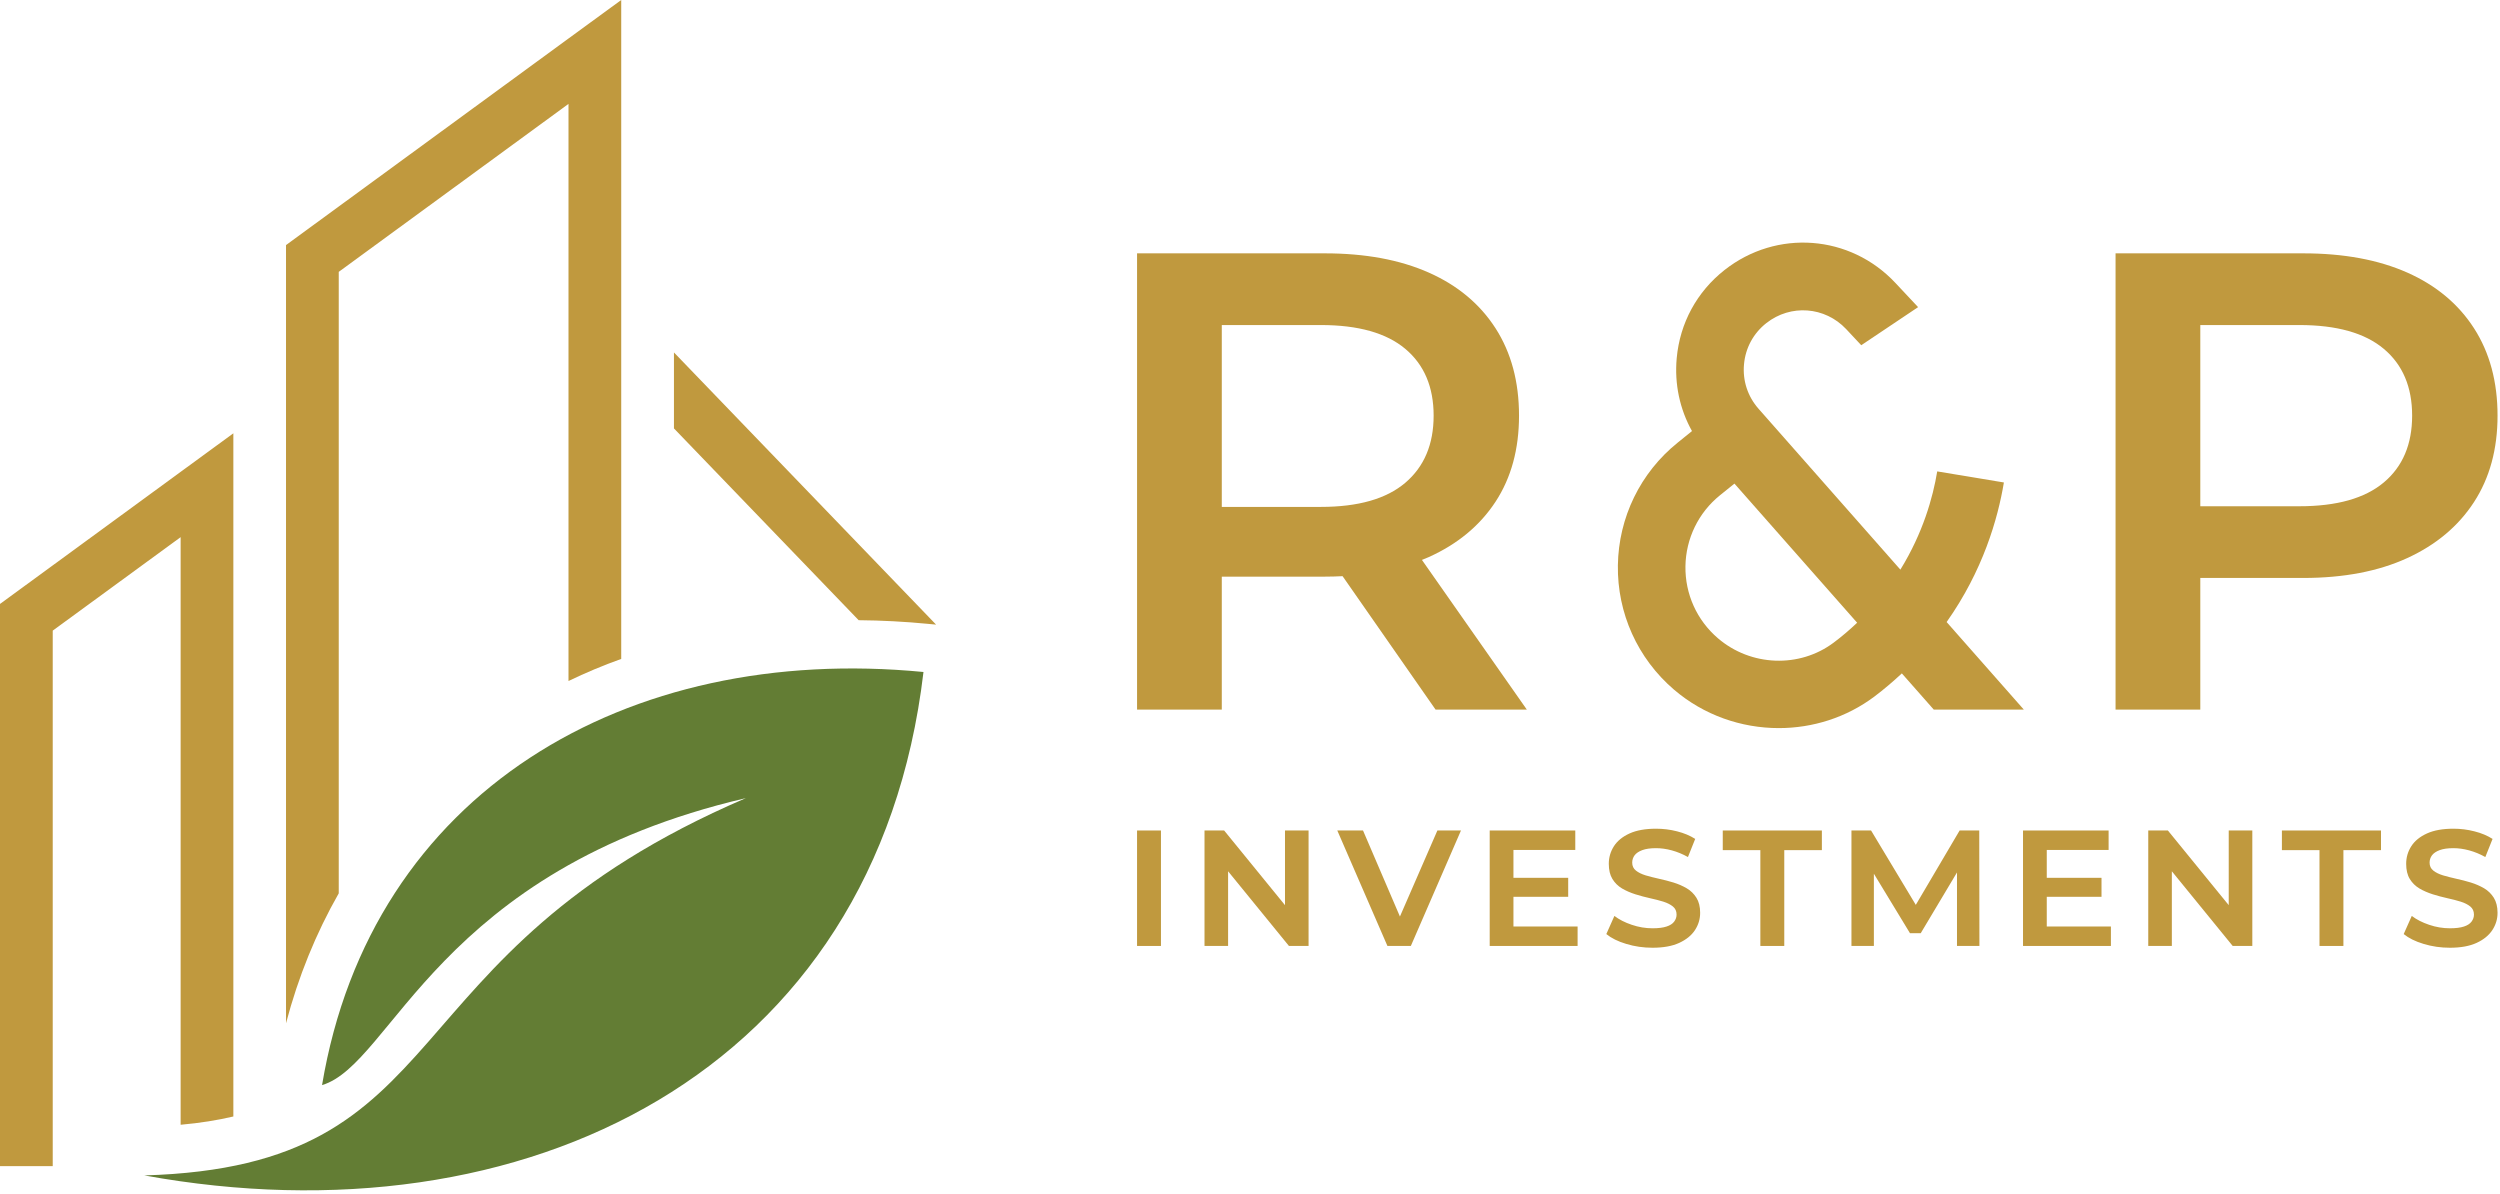
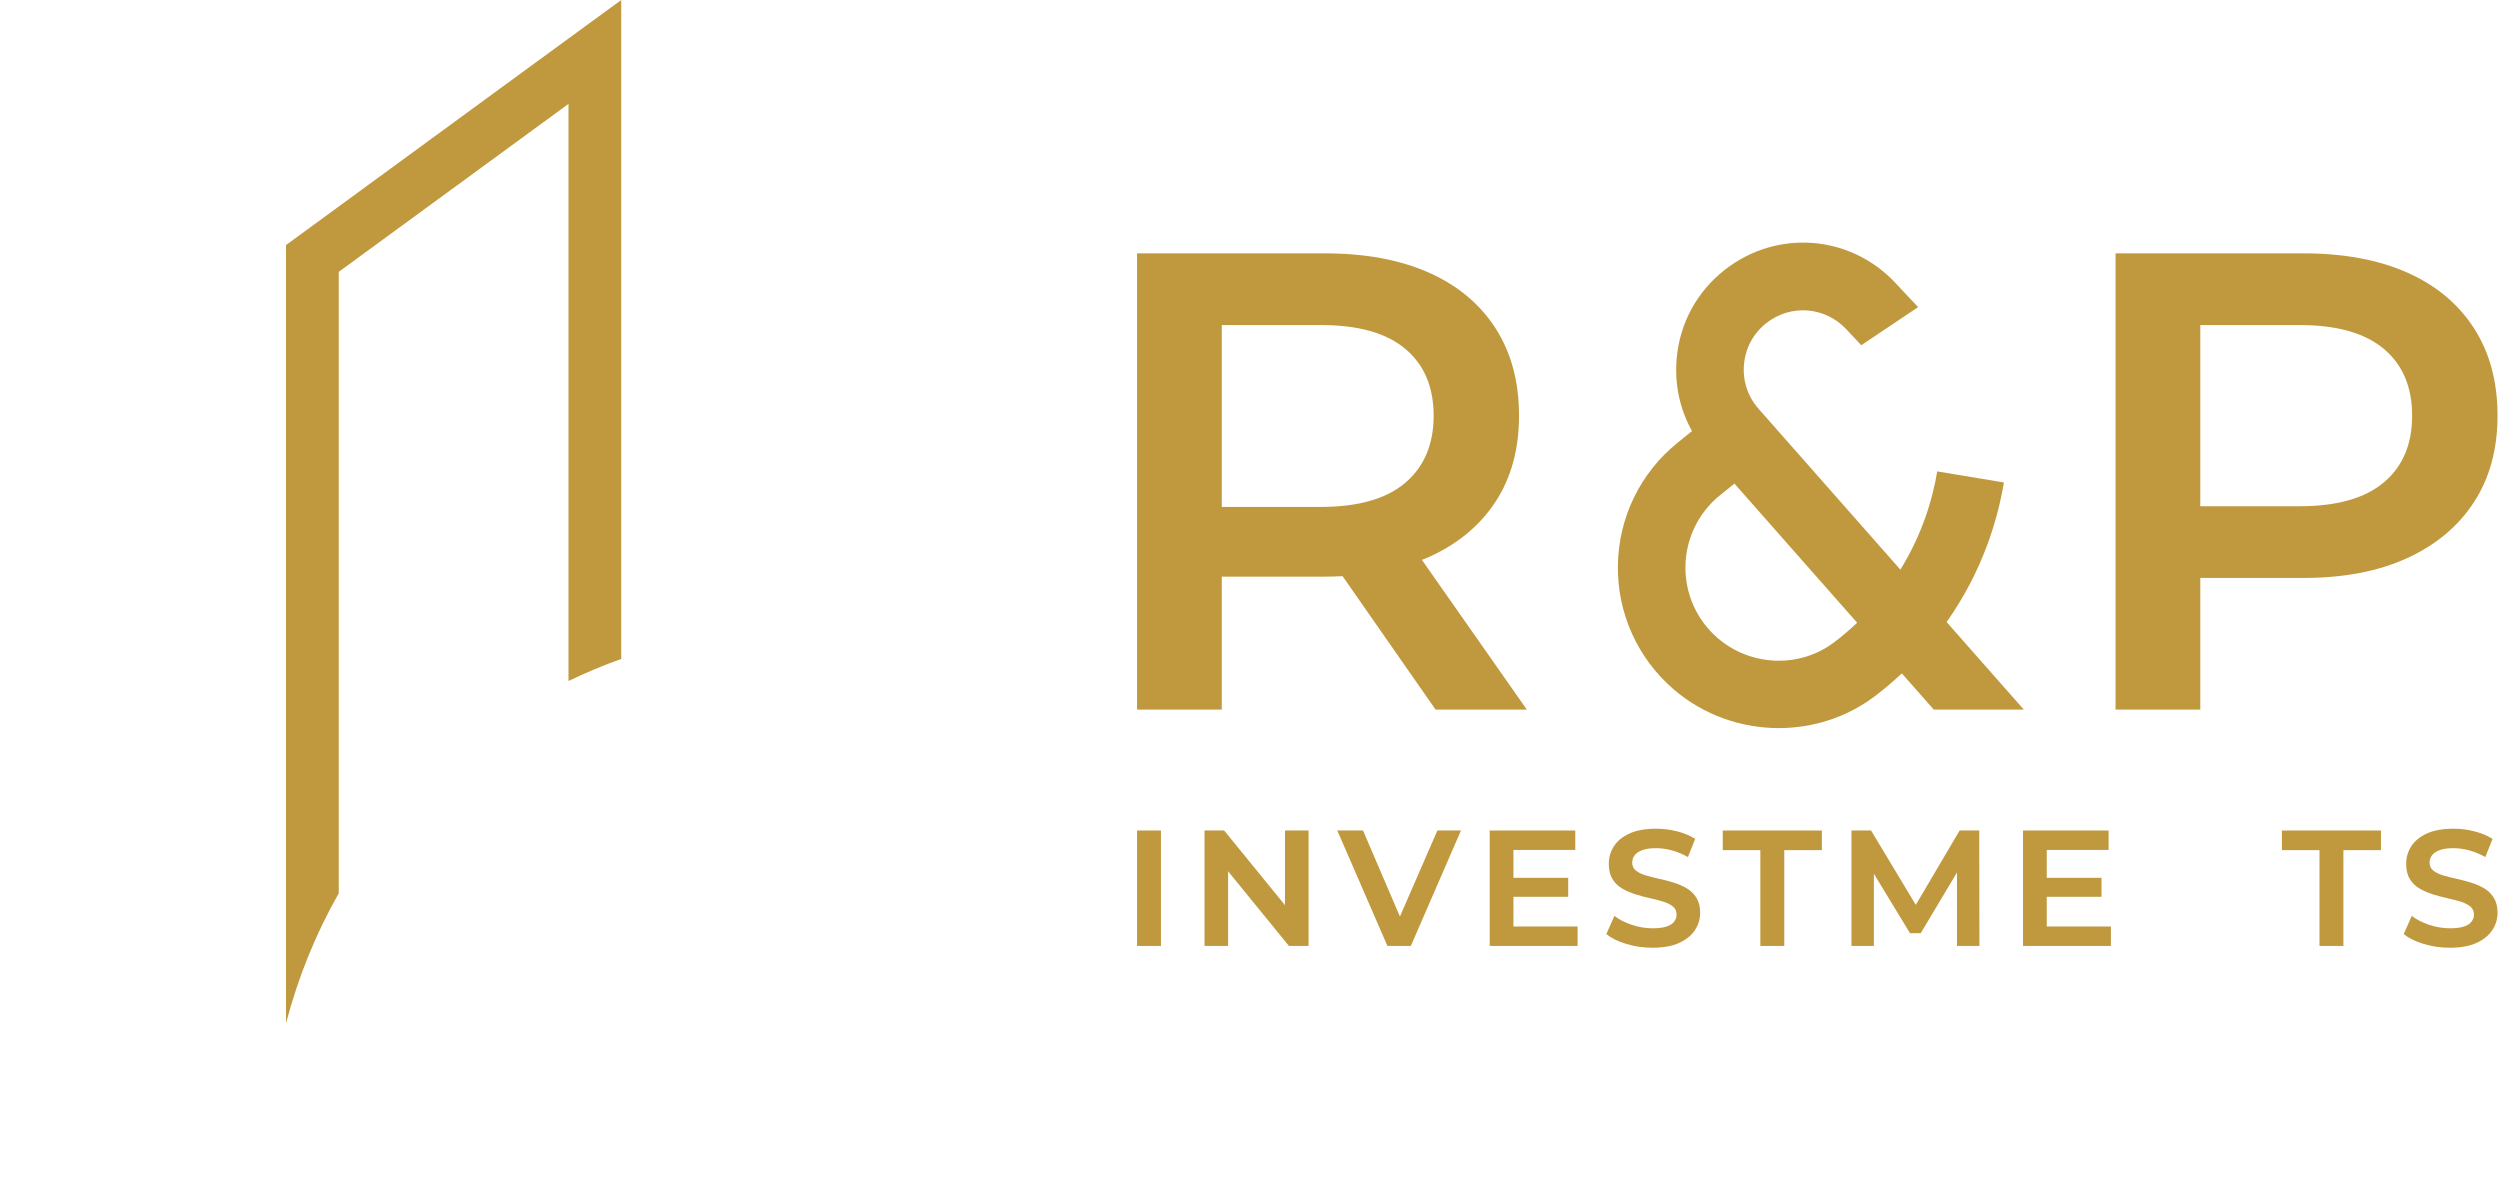
<svg xmlns="http://www.w3.org/2000/svg" width="100%" height="100%" viewBox="0 0 532 254" xml:space="preserve" style="fill-rule:evenodd;clip-rule:evenodd;stroke-linejoin:round;stroke-miterlimit:2;">
  <g transform="matrix(1,0,0,1,-484.263,-879.021)">
-     <path d="M552.796,1109.93C563.223,1047.58 617.605,1015.89 680.779,1022.02C670.699,1107.49 595.651,1143.84 514.973,1129.15C583.15,1127.17 565.112,1082.26 642.986,1048.86C577.232,1064.22 567.809,1105.46 552.796,1109.93Z" style="fill:rgb(99,125,52);fill-rule:nonzero;" />
-     <path d="M533.921,971.229L533.921,1116.61C530.562,1117.4 526.848,1118 522.701,1118.37L522.701,993.327L495.484,1013.22L495.484,1127.17L484.263,1127.17L484.263,1007.54L495.484,999.337L522.701,979.433L533.921,971.229Z" style="fill:rgb(192,153,62);fill-rule:nonzero;" />
    <path d="M616.459,879.021L616.459,1019.24C612.597,1020.62 608.86,1022.19 605.239,1023.94L605.239,901.13L556.347,936.871L556.347,1069.12C551.524,1077.58 547.743,1086.83 545.126,1096.77L545.126,931.17L556.347,922.966L605.239,887.214L616.459,879.021Z" style="fill:rgb(192,153,62);fill-rule:nonzero;" />
-     <path d="M683.461,1011.94L681.771,1011.78C676.823,1011.3 671.853,1011.04 666.985,1011L627.679,970.189L627.679,954.022L683.461,1011.94Z" style="fill:rgb(192,153,62);fill-rule:nonzero;" />
    <path d="M783.307,953.254C787.329,956.63 789.34,961.368 789.34,967.471C789.34,973.575 787.329,978.338 783.307,981.758C779.284,985.181 773.295,986.891 765.343,986.891L744.26,986.891L744.26,948.191L765.343,948.191C773.295,948.191 779.284,949.879 783.307,953.254ZM788.3,997.571C794.449,994.797 799.188,990.868 802.518,985.781C805.846,980.696 807.511,974.594 807.511,967.471C807.511,960.259 805.846,954.065 802.518,948.885C799.188,943.707 794.449,939.753 788.3,937.025C782.149,934.299 774.775,932.933 766.176,932.933L726.228,932.933L726.228,1030.03L744.26,1030.03L744.26,1001.73L766.176,1001.73C767.47,1001.73 768.727,1001.69 769.965,1001.63L789.756,1030.03L809.175,1030.03L786.849,998.17C787.335,997.973 787.828,997.784 788.3,997.571Z" style="fill:rgb(192,153,62);fill-rule:nonzero;" />
    <path d="M991.532,981.689C987.51,985.066 981.521,986.752 973.569,986.752L952.486,986.752L952.486,948.191L973.569,948.191C981.521,948.191 987.51,949.879 991.532,953.254C995.555,956.63 997.566,961.368 997.566,967.471C997.566,973.575 995.555,978.315 991.532,981.689ZM1010.74,948.885C1007.41,943.707 1002.67,939.753 996.526,937.025C990.375,934.299 983.001,932.933 974.402,932.933L934.454,932.933L934.454,1030.03L952.486,1030.03L952.486,1002.01L974.402,1002.01C983.001,1002.01 990.375,1000.6 996.526,997.779C1002.67,994.96 1007.41,990.983 1010.74,985.85C1014.07,980.719 1015.74,974.594 1015.74,967.471C1015.74,960.259 1014.07,954.065 1010.74,948.885Z" style="fill:rgb(192,153,62);fill-rule:nonzero;" />
    <path d="M874.497,1015.75C867.209,1021.24 856.836,1020.85 849.836,1014.84C845.357,1011.01 842.836,1005.42 842.925,999.517C843.013,993.622 845.689,988.115 850.278,984.411L853.353,981.933L879.462,1011.54C877.892,1013.03 876.233,1014.45 874.497,1015.75ZM910.691,981.69L896.503,979.335C895.597,984.842 893.473,992.45 888.663,1000.24L858.484,966.009C856.173,963.388 855.067,960.026 855.388,956.543C855.697,953.06 857.389,949.941 860.143,947.774C865.318,943.704 872.617,944.257 877.129,949.056L880.336,952.485L892.434,944.379L887.612,939.236C877.969,928.93 862.333,927.757 851.241,936.483C845.357,941.116 841.741,947.774 841.067,955.238C840.569,960.723 841.708,966.076 844.318,970.753L841.255,973.23C833.326,979.622 828.703,989.133 828.548,999.307C828.394,1009.49 832.74,1019.13 840.47,1025.76C846.828,1031.21 854.813,1033.96 862.797,1033.96C869.974,1033.96 877.151,1031.74 883.145,1027.24C885.179,1025.7 887.115,1024.06 888.973,1022.32L888.983,1022.33L895.773,1030.03L914.938,1030.03L898.505,1011.39C906.235,1000.46 909.409,989.409 910.691,981.69Z" style="fill:rgb(192,153,62);fill-rule:nonzero;" />
    <rect x="726.228" y="1055.75" width="5.087" height="24.57" style="fill:rgb(192,153,62);fill-rule:nonzero;" />
    <path d="M757.709,1071.64L744.76,1055.75L740.583,1055.75L740.583,1080.32L745.601,1080.32L745.601,1064.43L758.55,1080.32L762.727,1080.32L762.727,1055.75L757.709,1055.75L757.709,1071.64Z" style="fill:rgb(192,153,62);fill-rule:nonzero;" />
    <path d="M782.168,1074.06L774.313,1055.75L768.839,1055.75L779.507,1080.32L784.49,1080.32L795.159,1055.75L790.14,1055.75L782.168,1074.06Z" style="fill:rgb(192,153,62);fill-rule:nonzero;" />
    <path d="M806.324,1069.86L817.975,1069.86L817.975,1065.82L806.324,1065.82L806.324,1059.89L819.483,1059.89L819.483,1055.75L801.271,1055.75L801.271,1080.32L819.975,1080.32L819.975,1076.18L806.324,1076.18L806.324,1069.86Z" style="fill:rgb(192,153,62);fill-rule:nonzero;" />
    <path d="M843.195,1068.05C842.34,1067.55 841.399,1067.14 840.37,1066.82C839.34,1066.51 838.311,1066.24 837.281,1066.02C836.252,1065.79 835.311,1065.55 834.457,1065.3C833.603,1065.04 832.913,1064.7 832.386,1064.28C831.86,1063.86 831.597,1063.3 831.597,1062.59C831.597,1062.01 831.767,1061.49 832.105,1061.03C832.445,1060.58 832.989,1060.21 833.737,1059.93C834.486,1059.65 835.457,1059.51 836.65,1059.51C837.726,1059.51 838.849,1059.66 840.019,1059.98C841.188,1060.3 842.335,1060.77 843.458,1061.4L845.002,1057.54C843.903,1056.84 842.616,1056.3 841.142,1055.93C839.668,1055.55 838.182,1055.37 836.685,1055.37C834.417,1055.37 832.532,1055.7 831.035,1056.38C829.538,1057.06 828.427,1057.97 827.702,1059.1C826.977,1060.24 826.614,1061.48 826.614,1062.84C826.614,1064.15 826.871,1065.23 827.386,1066.07C827.9,1066.91 828.584,1067.58 829.439,1068.09C830.292,1068.59 831.24,1069 832.281,1069.33C833.322,1069.66 834.357,1069.93 835.387,1070.16C836.416,1070.38 837.358,1070.63 838.212,1070.89C839.065,1071.16 839.75,1071.51 840.265,1071.93C840.779,1072.35 841.037,1072.92 841.037,1073.65C841.037,1074.19 840.867,1074.68 840.528,1075.14C840.188,1075.6 839.645,1075.95 838.896,1076.19C838.147,1076.44 837.152,1076.56 835.914,1076.56C834.439,1076.56 832.971,1076.32 831.509,1075.82C830.047,1075.33 828.813,1074.7 827.808,1073.93L826.088,1077.79C827.14,1078.65 828.556,1079.36 830.333,1079.89C832.112,1080.43 833.971,1080.7 835.914,1080.7C838.206,1080.7 840.101,1080.36 841.598,1079.67C843.095,1078.98 844.213,1078.07 844.95,1076.95C845.687,1075.82 846.055,1074.6 846.055,1073.26C846.055,1071.98 845.792,1070.91 845.265,1070.07C844.739,1069.23 844.048,1068.55 843.195,1068.05Z" style="fill:rgb(192,153,62);fill-rule:nonzero;" />
    <path d="M850.866,1059.93L858.867,1059.93L858.867,1080.32L863.956,1080.32L863.956,1059.93L871.957,1059.93L871.957,1055.75L850.866,1055.75L850.866,1059.93Z" style="fill:rgb(192,153,62);fill-rule:nonzero;" />
    <path d="M901.272,1055.75L891.944,1071.58L882.428,1055.75L878.252,1055.75L878.252,1080.32L883.024,1080.32L883.024,1064.95L890.709,1077.61L892.991,1077.61L900.71,1064.68L900.71,1080.32L905.483,1080.32L905.448,1055.75L901.272,1055.75Z" style="fill:rgb(192,153,62);fill-rule:nonzero;" />
    <path d="M919.814,1069.86L931.464,1069.86L931.464,1065.82L919.814,1065.82L919.814,1059.89L932.974,1059.89L932.974,1055.75L914.761,1055.75L914.761,1080.32L933.465,1080.32L933.465,1076.18L919.814,1076.18L919.814,1069.86Z" style="fill:rgb(192,153,62);fill-rule:nonzero;" />
-     <path d="M958.537,1071.64L945.588,1055.75L941.412,1055.75L941.412,1080.32L946.431,1080.32L946.431,1064.43L959.38,1080.32L963.555,1080.32L963.555,1055.75L958.537,1055.75L958.537,1071.64Z" style="fill:rgb(192,153,62);fill-rule:nonzero;" />
    <path d="M969.851,1059.93L977.852,1059.93L977.852,1080.32L982.94,1080.32L982.94,1059.93L990.941,1059.93L990.941,1055.75L969.851,1055.75L969.851,1059.93Z" style="fill:rgb(192,153,62);fill-rule:nonzero;" />
    <path d="M1014.95,1070.07C1014.42,1069.23 1013.73,1068.55 1012.88,1068.05C1012.02,1067.55 1011.08,1067.14 1010.05,1066.82C1009.02,1066.51 1007.99,1066.24 1006.96,1066.02C1005.93,1065.79 1004.99,1065.55 1004.14,1065.3C1003.28,1065.04 1002.6,1064.7 1002.07,1064.28C1001.54,1063.86 1001.28,1063.3 1001.28,1062.59C1001.28,1062.01 1001.45,1061.49 1001.79,1061.03C1002.13,1060.58 1002.67,1060.21 1003.42,1059.93C1004.17,1059.65 1005.14,1059.51 1006.33,1059.51C1007.41,1059.51 1008.53,1059.66 1009.7,1059.98C1010.87,1060.3 1012.02,1060.77 1013.14,1061.4L1014.68,1057.54C1013.58,1056.84 1012.3,1056.3 1010.82,1055.93C1009.35,1055.55 1007.86,1055.37 1006.37,1055.37C1004.1,1055.37 1002.21,1055.7 1000.72,1056.38C999.221,1057.06 998.109,1057.97 997.384,1059.1C996.658,1060.24 996.296,1061.48 996.296,1062.84C996.296,1064.15 996.553,1065.23 997.068,1066.07C997.583,1066.91 998.267,1067.58 999.121,1068.09C999.975,1068.59 1000.92,1069 1001.96,1069.33C1003,1069.66 1004.04,1069.93 1005.07,1070.16C1006.1,1070.38 1007.04,1070.63 1007.89,1070.89C1008.75,1071.16 1009.43,1071.51 1009.95,1071.93C1010.46,1072.35 1010.72,1072.92 1010.72,1073.65C1010.72,1074.19 1010.55,1074.68 1010.21,1075.14C1009.87,1075.6 1009.33,1075.95 1008.58,1076.19C1007.83,1076.44 1006.83,1076.56 1005.6,1076.56C1004.12,1076.56 1002.65,1076.32 1001.19,1075.82C999.729,1075.33 998.495,1074.7 997.489,1073.93L995.77,1077.79C996.823,1078.65 998.237,1079.36 1000.02,1079.89C1001.79,1080.43 1003.65,1080.7 1005.6,1080.7C1007.89,1080.7 1009.78,1080.36 1011.28,1079.67C1012.78,1078.98 1013.89,1078.07 1014.63,1076.95C1015.37,1075.82 1015.74,1074.6 1015.74,1073.26C1015.74,1071.98 1015.47,1070.91 1014.95,1070.07Z" style="fill:rgb(192,153,62);fill-rule:nonzero;" />
  </g>
</svg>